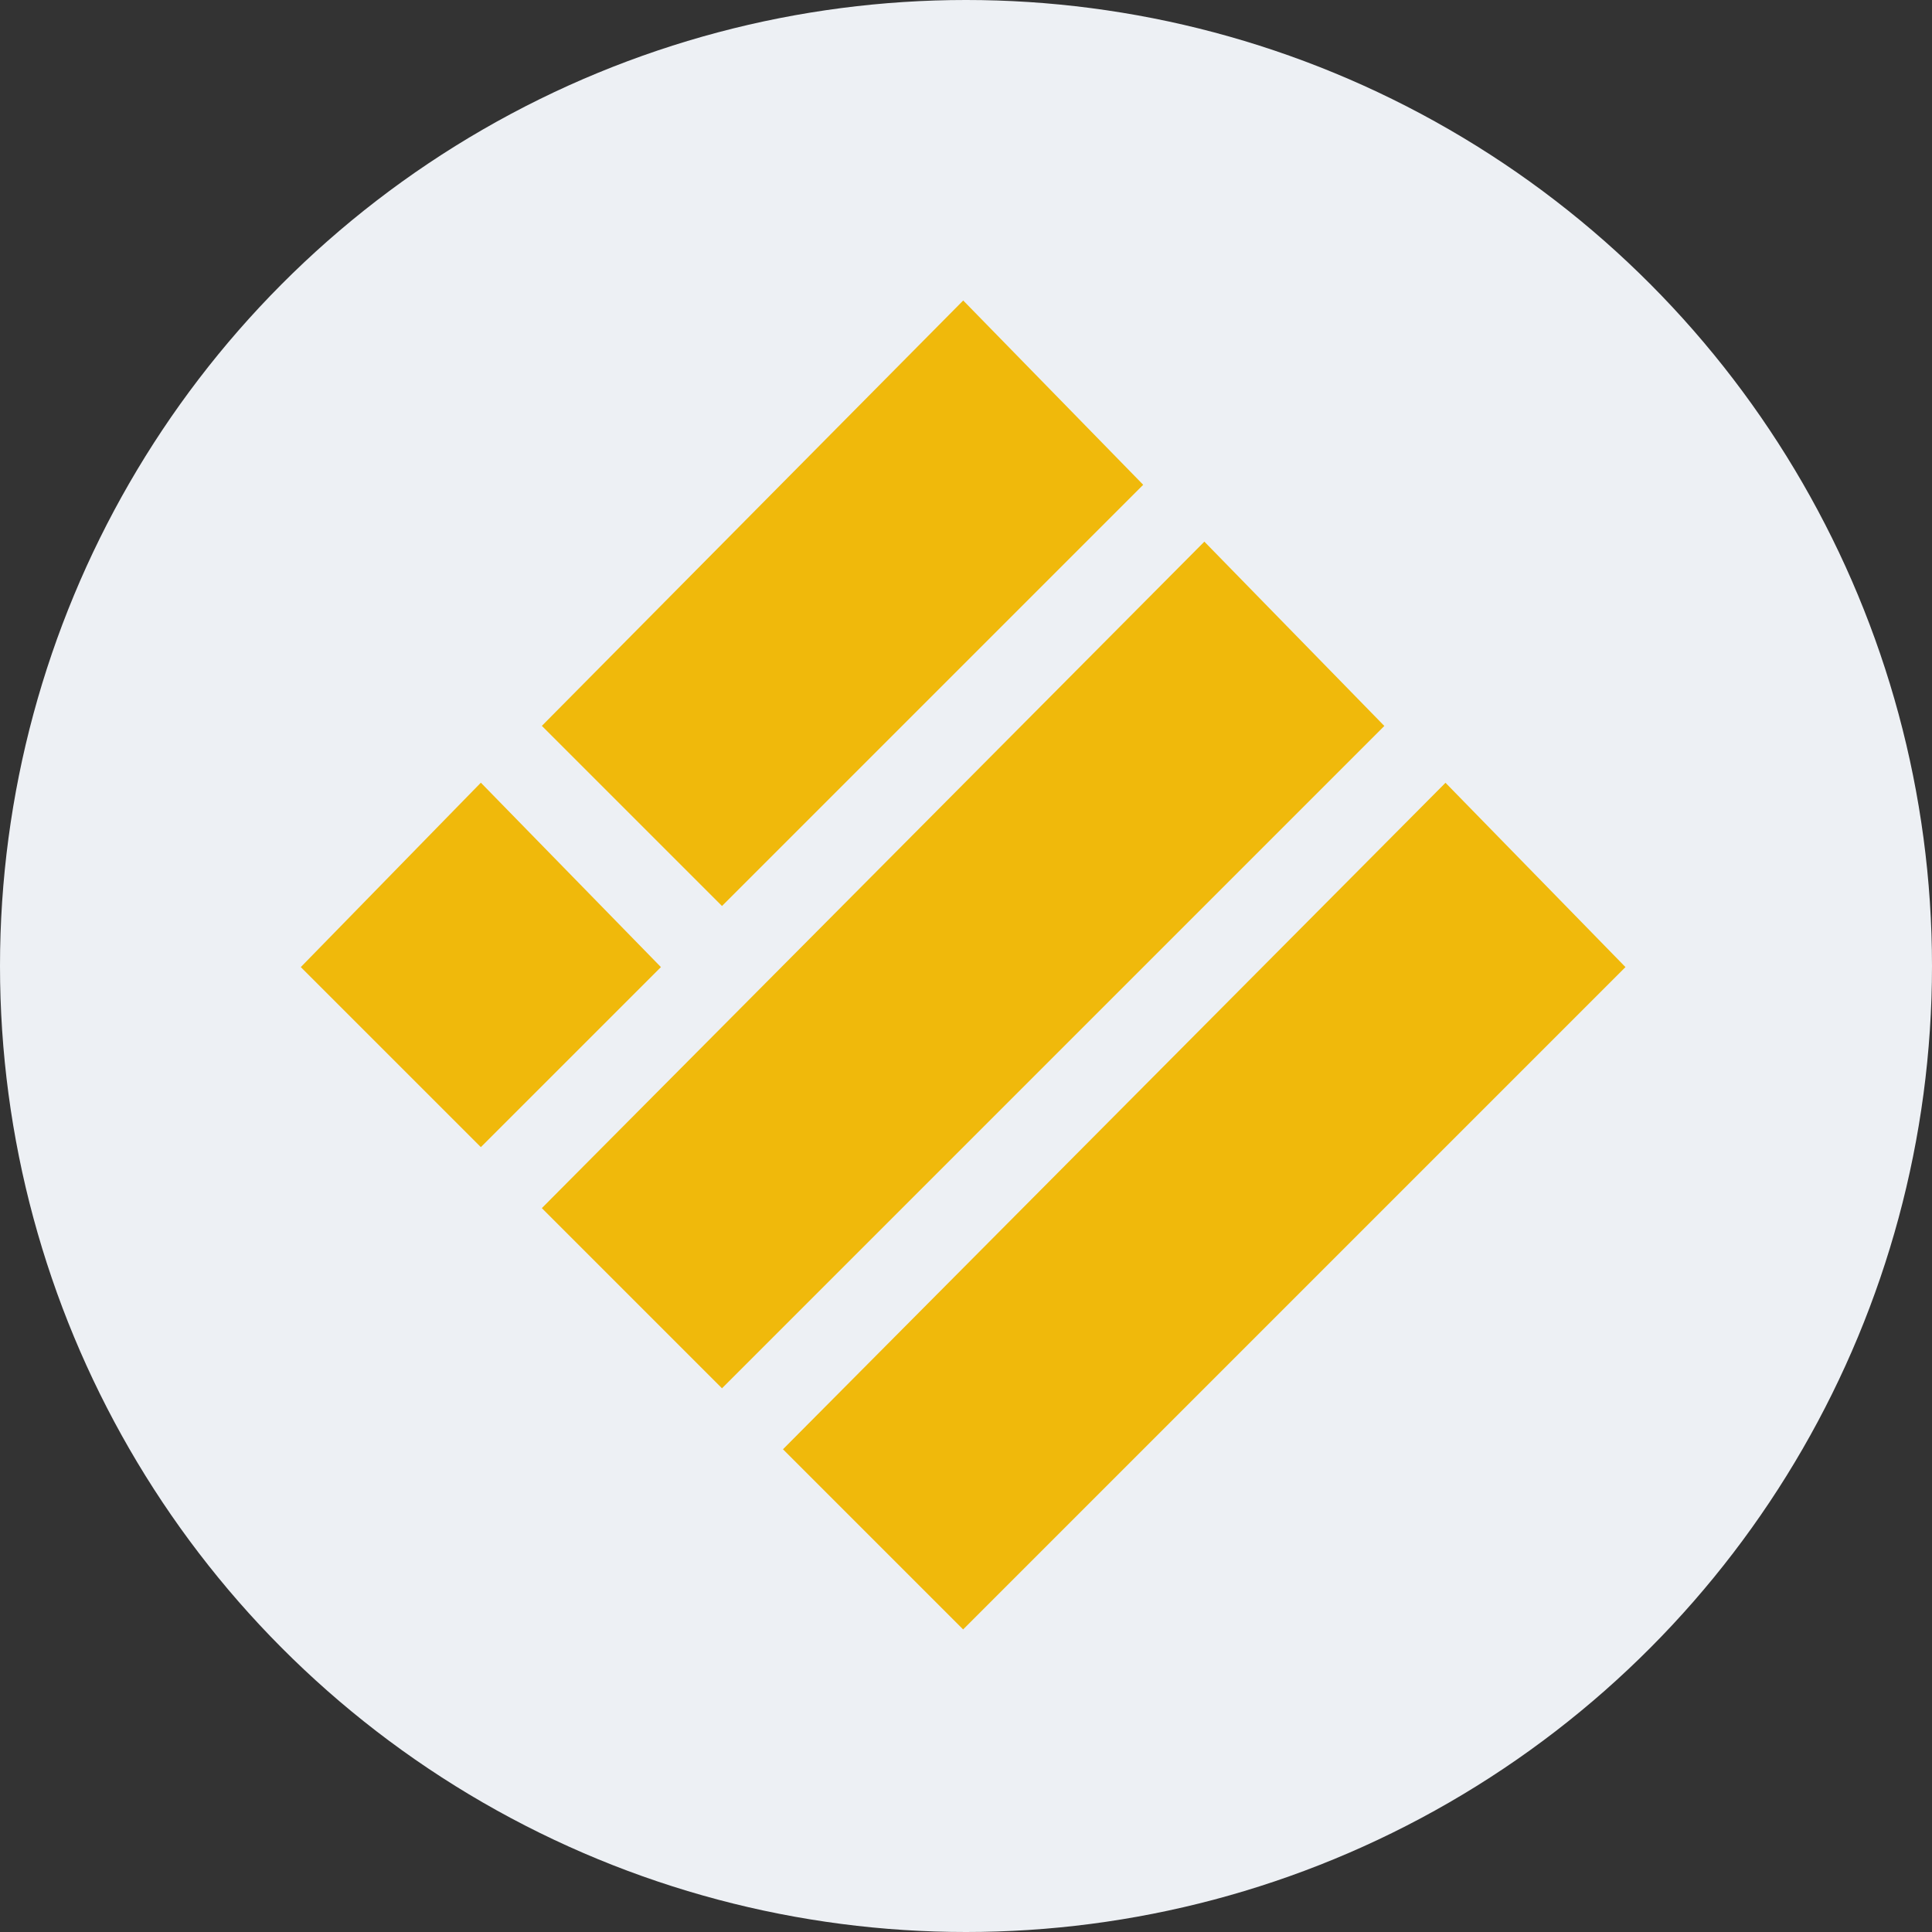
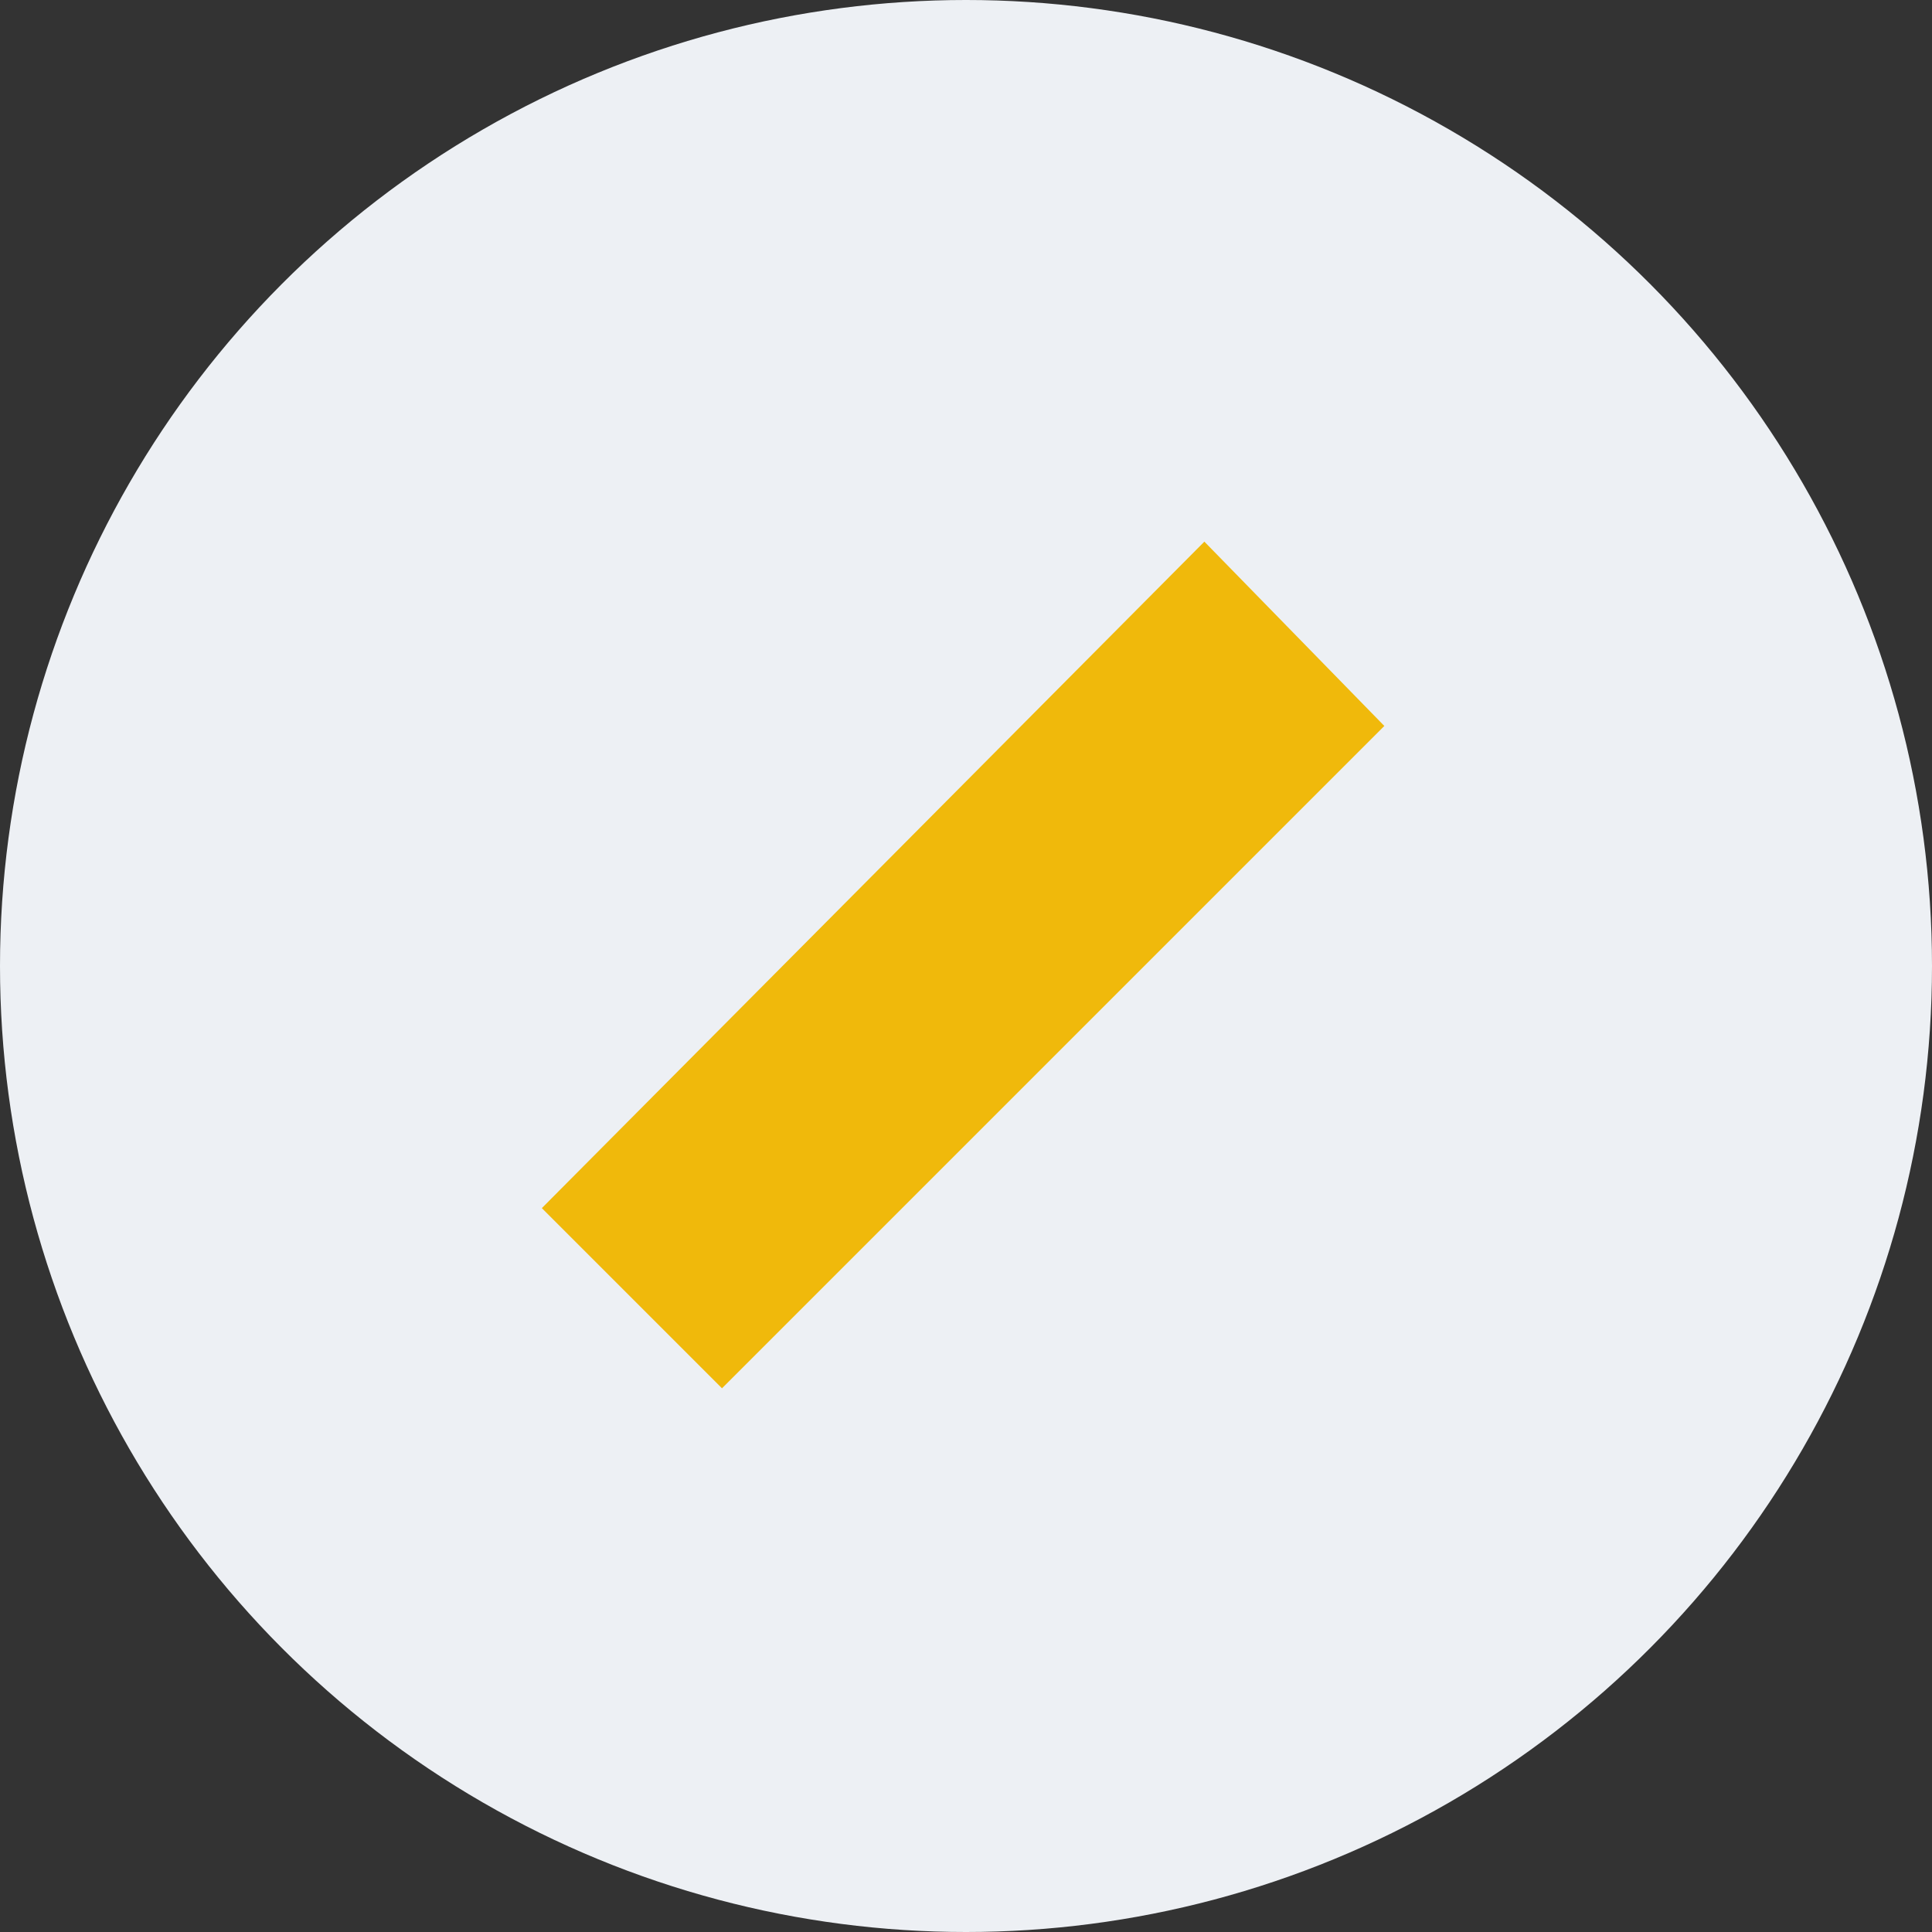
<svg xmlns="http://www.w3.org/2000/svg" width="64" height="64" viewBox="0 0 64 64" fill="none">
  <rect x="0" y="0" width="64" height="64" fill="#333333" stroke="none" />
  <g clip-path="url(#clip0_2685_16147)">
    <circle cx="32" cy="32" r="32" fill="#EDF0F4" />
-     <path d="M31.905 10.667L37.167 16.055L23.917 29.305L18.655 24.044L31.905 10.667Z" fill="#F0B90B" stroke="#F0B90B" />
    <path d="M39.893 18.655L45.155 24.044L23.917 45.282L18.655 40.02L39.893 18.655Z" fill="#F0B90B" stroke="#F0B90B" />
-     <path d="M15.929 26.643L21.191 32.032L15.929 37.293L10.667 32.032L15.929 26.643Z" fill="#F0B90B" stroke="#F0B90B" />
-     <path d="M47.881 26.643L53.143 32.032L31.905 53.27L26.643 48.008L47.881 26.643Z" fill="#F0B90B" stroke="#F0B90B" />
  </g>
  <defs>
    <clipPath id="clip0_2685_16147">
      <rect width="64" height="64" fill="white" />
    </clipPath>
  </defs>
</svg>